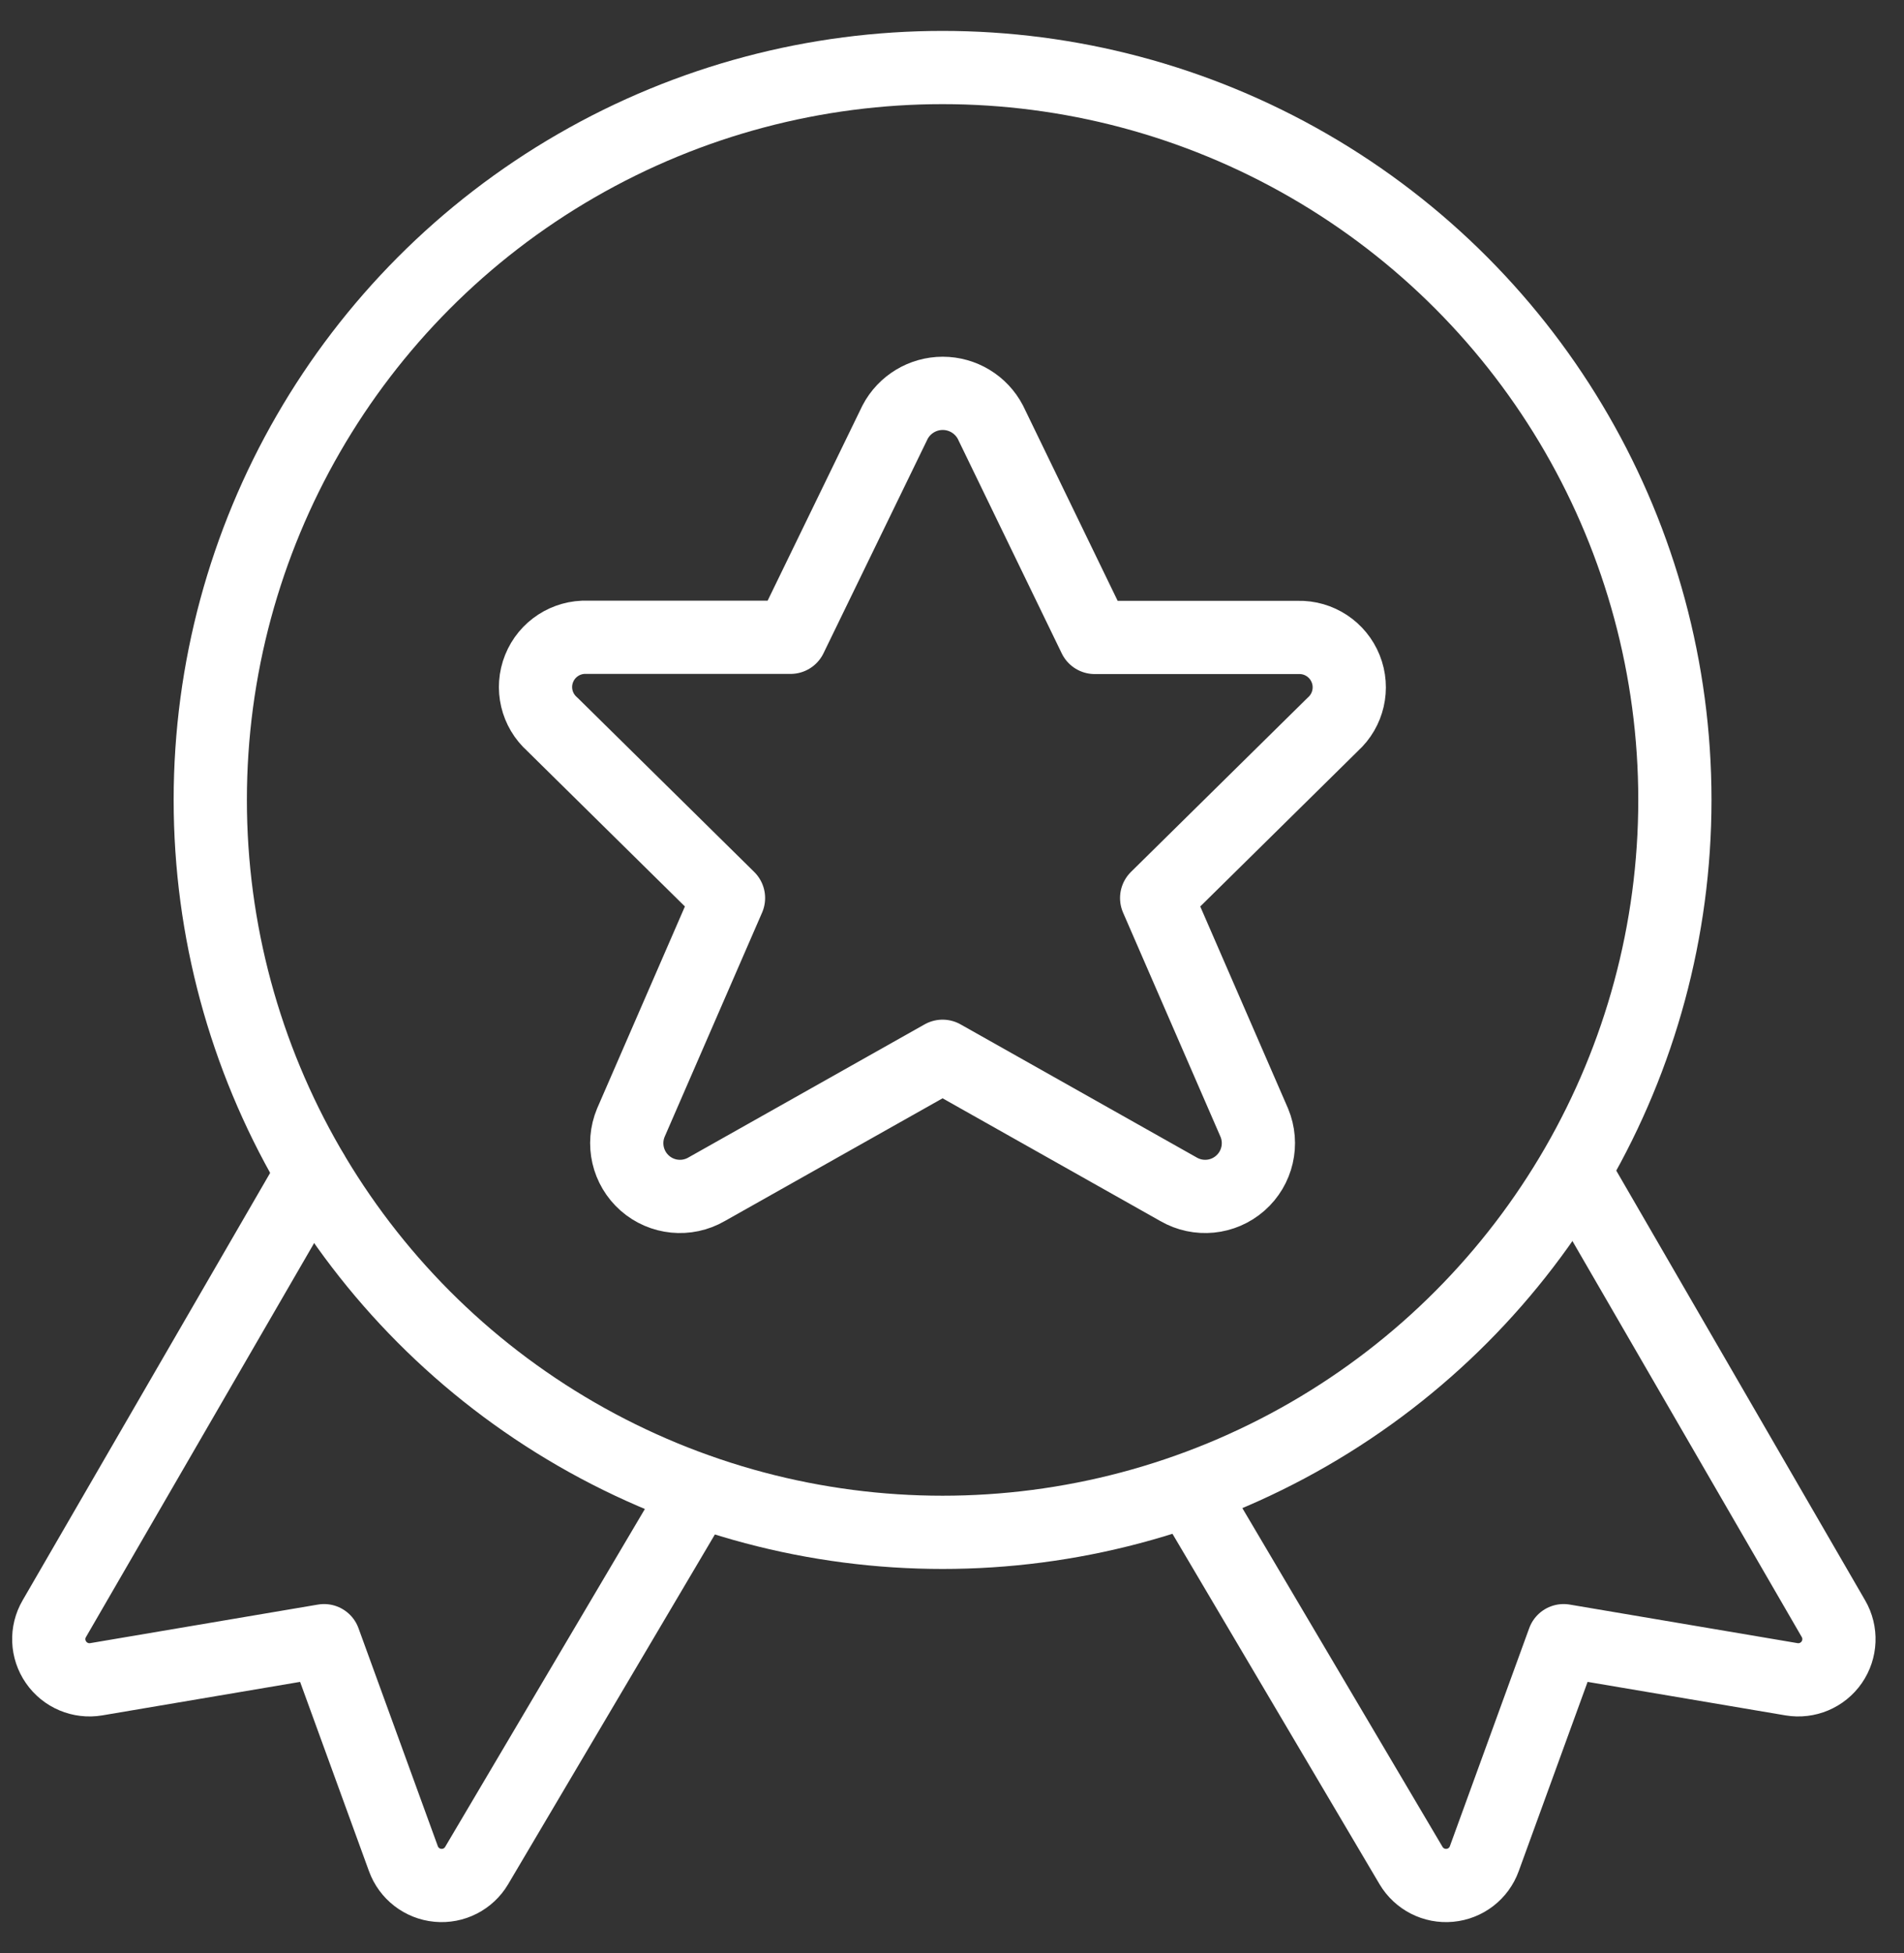
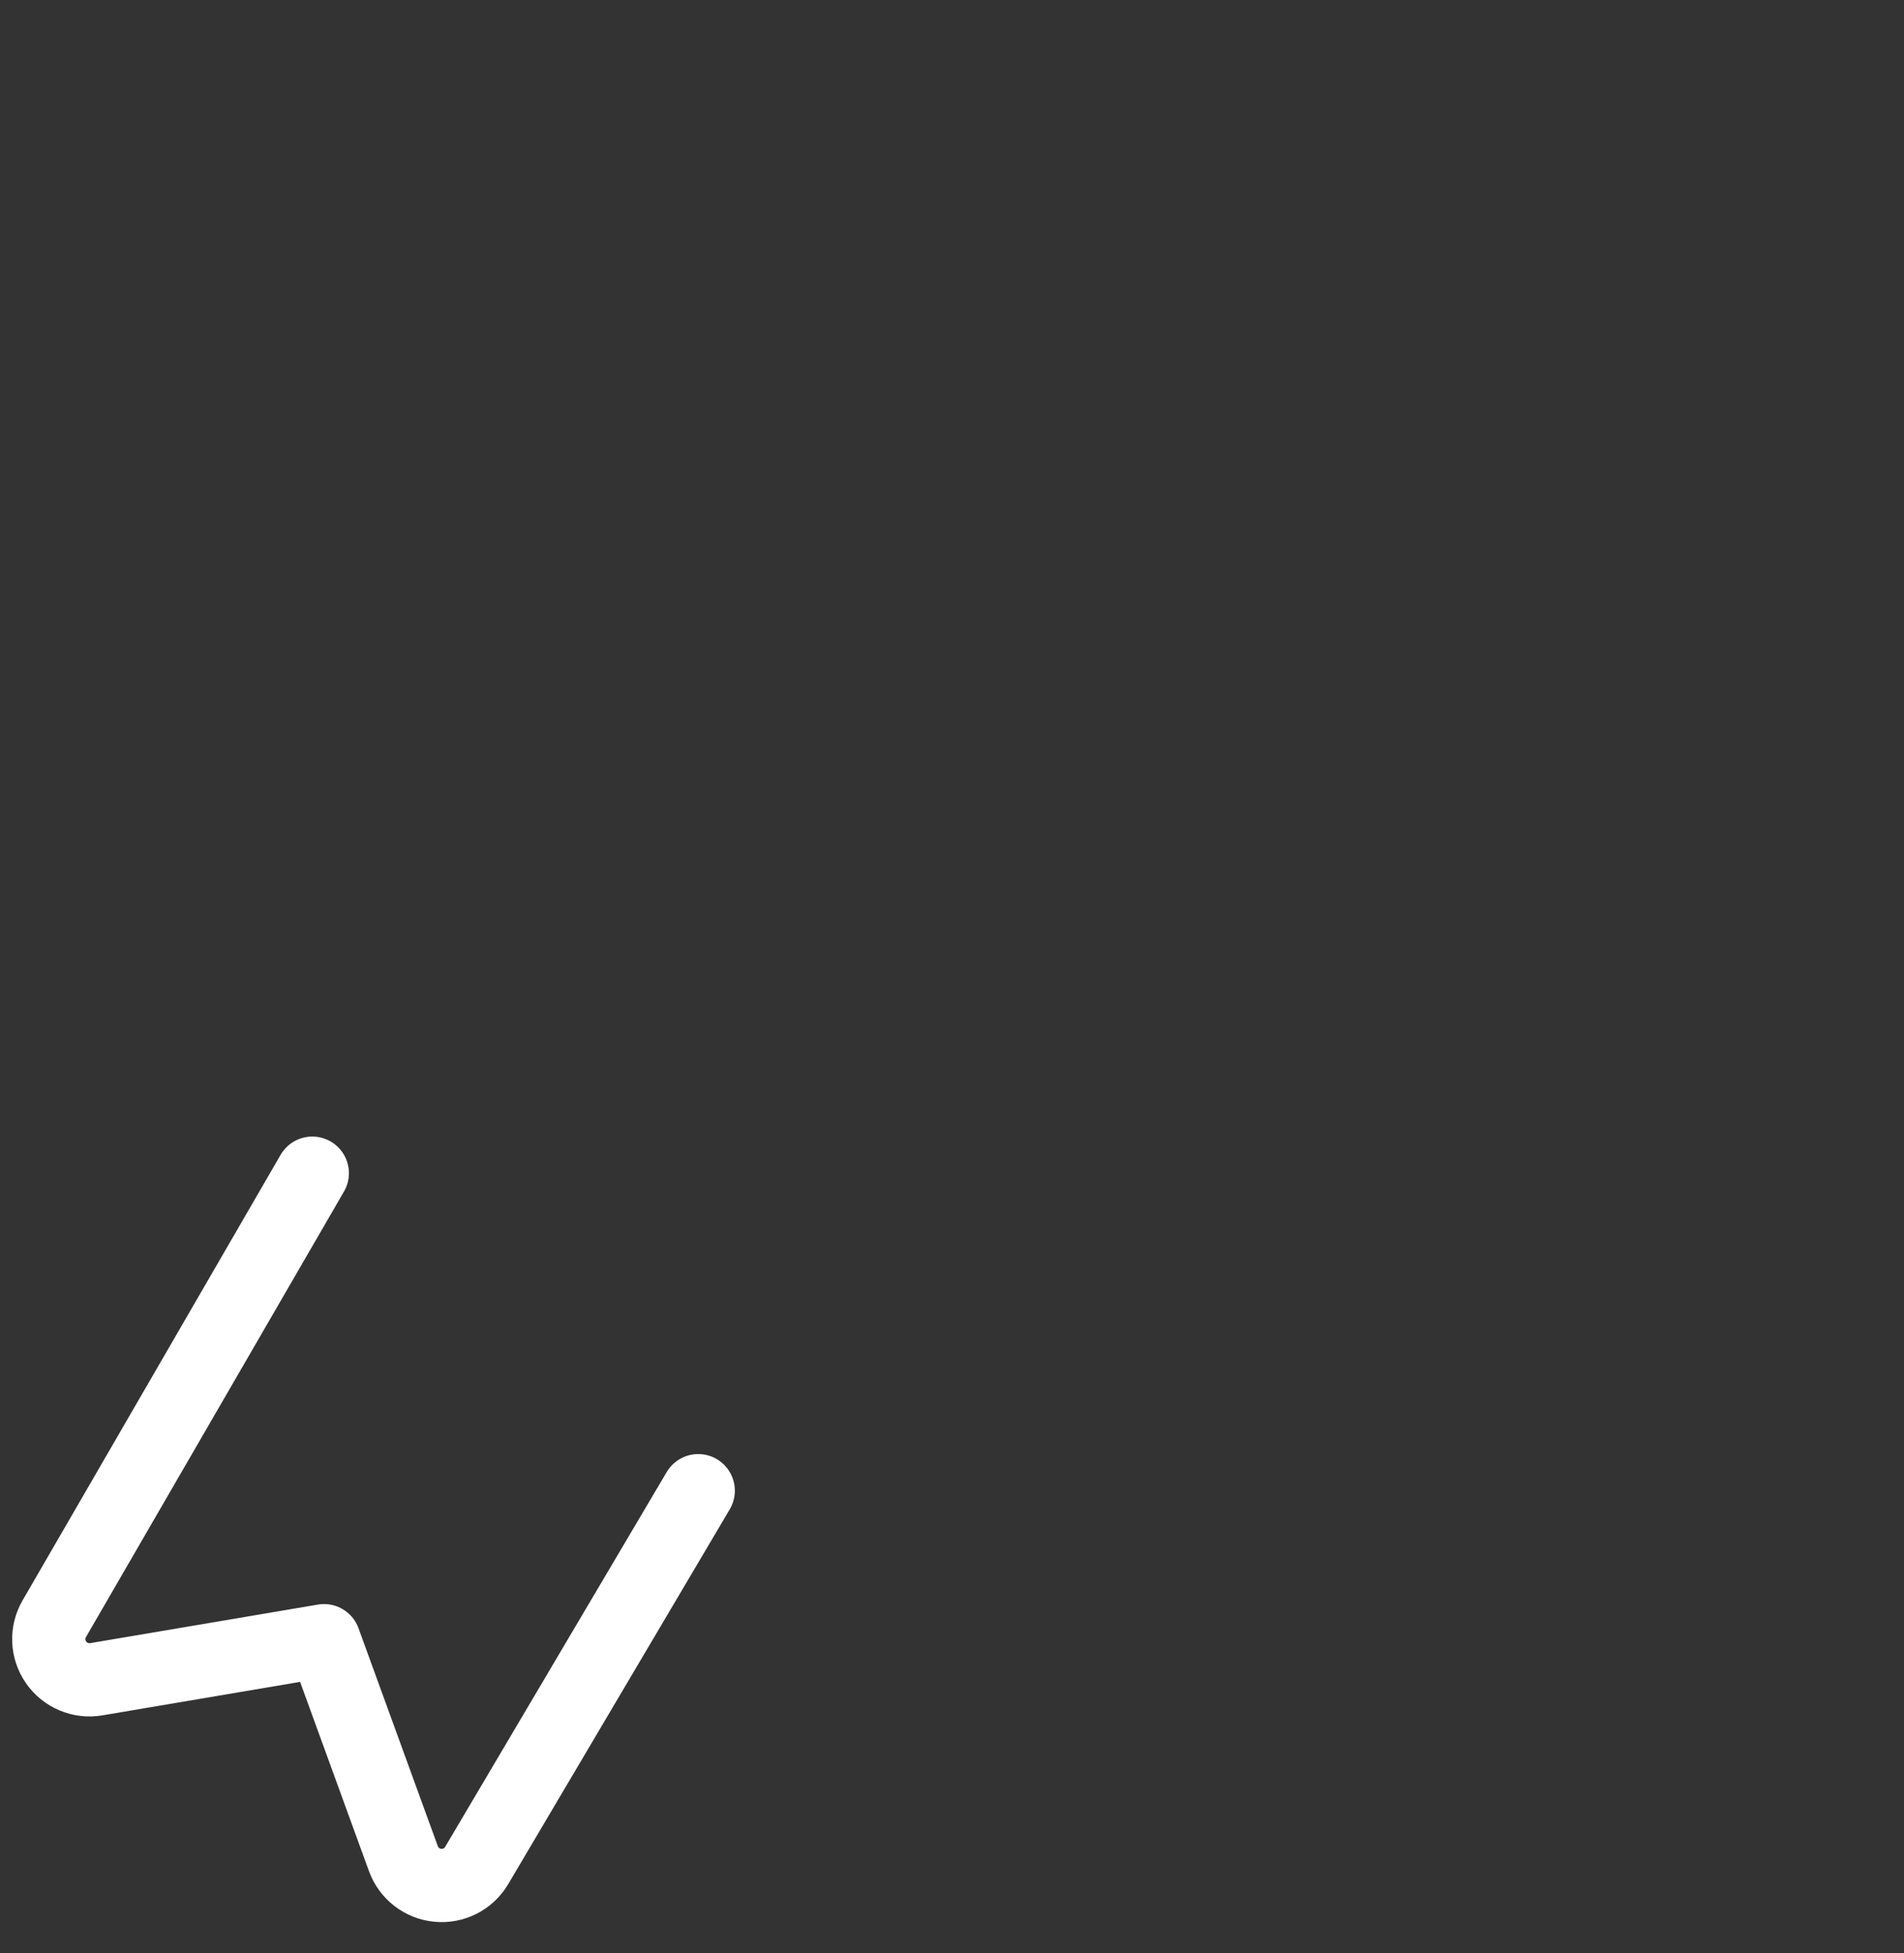
<svg xmlns="http://www.w3.org/2000/svg" width="39px" height="40px" viewBox="0 0 39 40" version="1.1">
  <rect x="0" y="0" width="39" height="40" fill="#333333" stroke="none" />
  <title>award-ribbon-star-1</title>
  <desc>Created with Sketch.</desc>
  <g id="Page-1" stroke="none" stroke-width="1" fill="none" fill-rule="evenodd" stroke-linecap="round" stroke-linejoin="round">
    <g id="Why-Salsify" transform="translate(-978, -127)" stroke="#FFFFFF" stroke-width="1.5">
      <g id="Group" transform="translate(162, 127)">
        <g id="item" transform="translate(817, 0)">
          <g id="award-ribbon-star-1" transform="translate(0, 0)">
            <path d="M5.397,24.027 L0.112,33.152 C-0.051,33.431 -0.037,33.779 0.148,34.045 C0.332,34.311 0.653,34.446 0.972,34.392 L5.638,33.602 L7.263,38.067 C7.373,38.37 7.648,38.582 7.968,38.612 C8.289,38.643 8.599,38.485 8.763,38.208 L13.302,30.53" id="Path" />
-             <path d="M31.27,24.027 L36.555,33.152 C36.717,33.431 36.703,33.779 36.519,34.045 C36.335,34.311 36.014,34.446 35.695,34.392 L31.028,33.602 L29.403,38.067 C29.294,38.37 29.019,38.582 28.698,38.612 C28.377,38.643 28.068,38.485 27.903,38.208 L23.365,30.53" id="Path" />
-             <circle id="Oval" cx="18.307" cy="16.383" r="15" />
-             <path d="M19.287,8.648 L21.423,13.055 L25.59,13.055 C26.017,13.044 26.405,13.3 26.564,13.697 C26.723,14.093 26.618,14.547 26.302,14.833 L22.692,18.392 L24.692,22.993 C24.872,23.425 24.757,23.923 24.405,24.232 C24.054,24.541 23.545,24.591 23.14,24.357 L18.307,21.633 L13.473,24.357 C13.069,24.591 12.559,24.541 12.208,24.232 C11.857,23.923 11.742,23.425 11.922,22.993 L13.922,18.392 L10.312,14.833 C9.99,14.547 9.882,14.09 10.043,13.691 C10.203,13.292 10.597,13.036 11.027,13.052 L15.193,13.052 L17.333,8.648 C17.523,8.284 17.9,8.056 18.31,8.056 C18.72,8.056 19.097,8.284 19.287,8.648 Z" id="Path" />
          </g>
        </g>
      </g>
    </g>
  </g>
</svg>